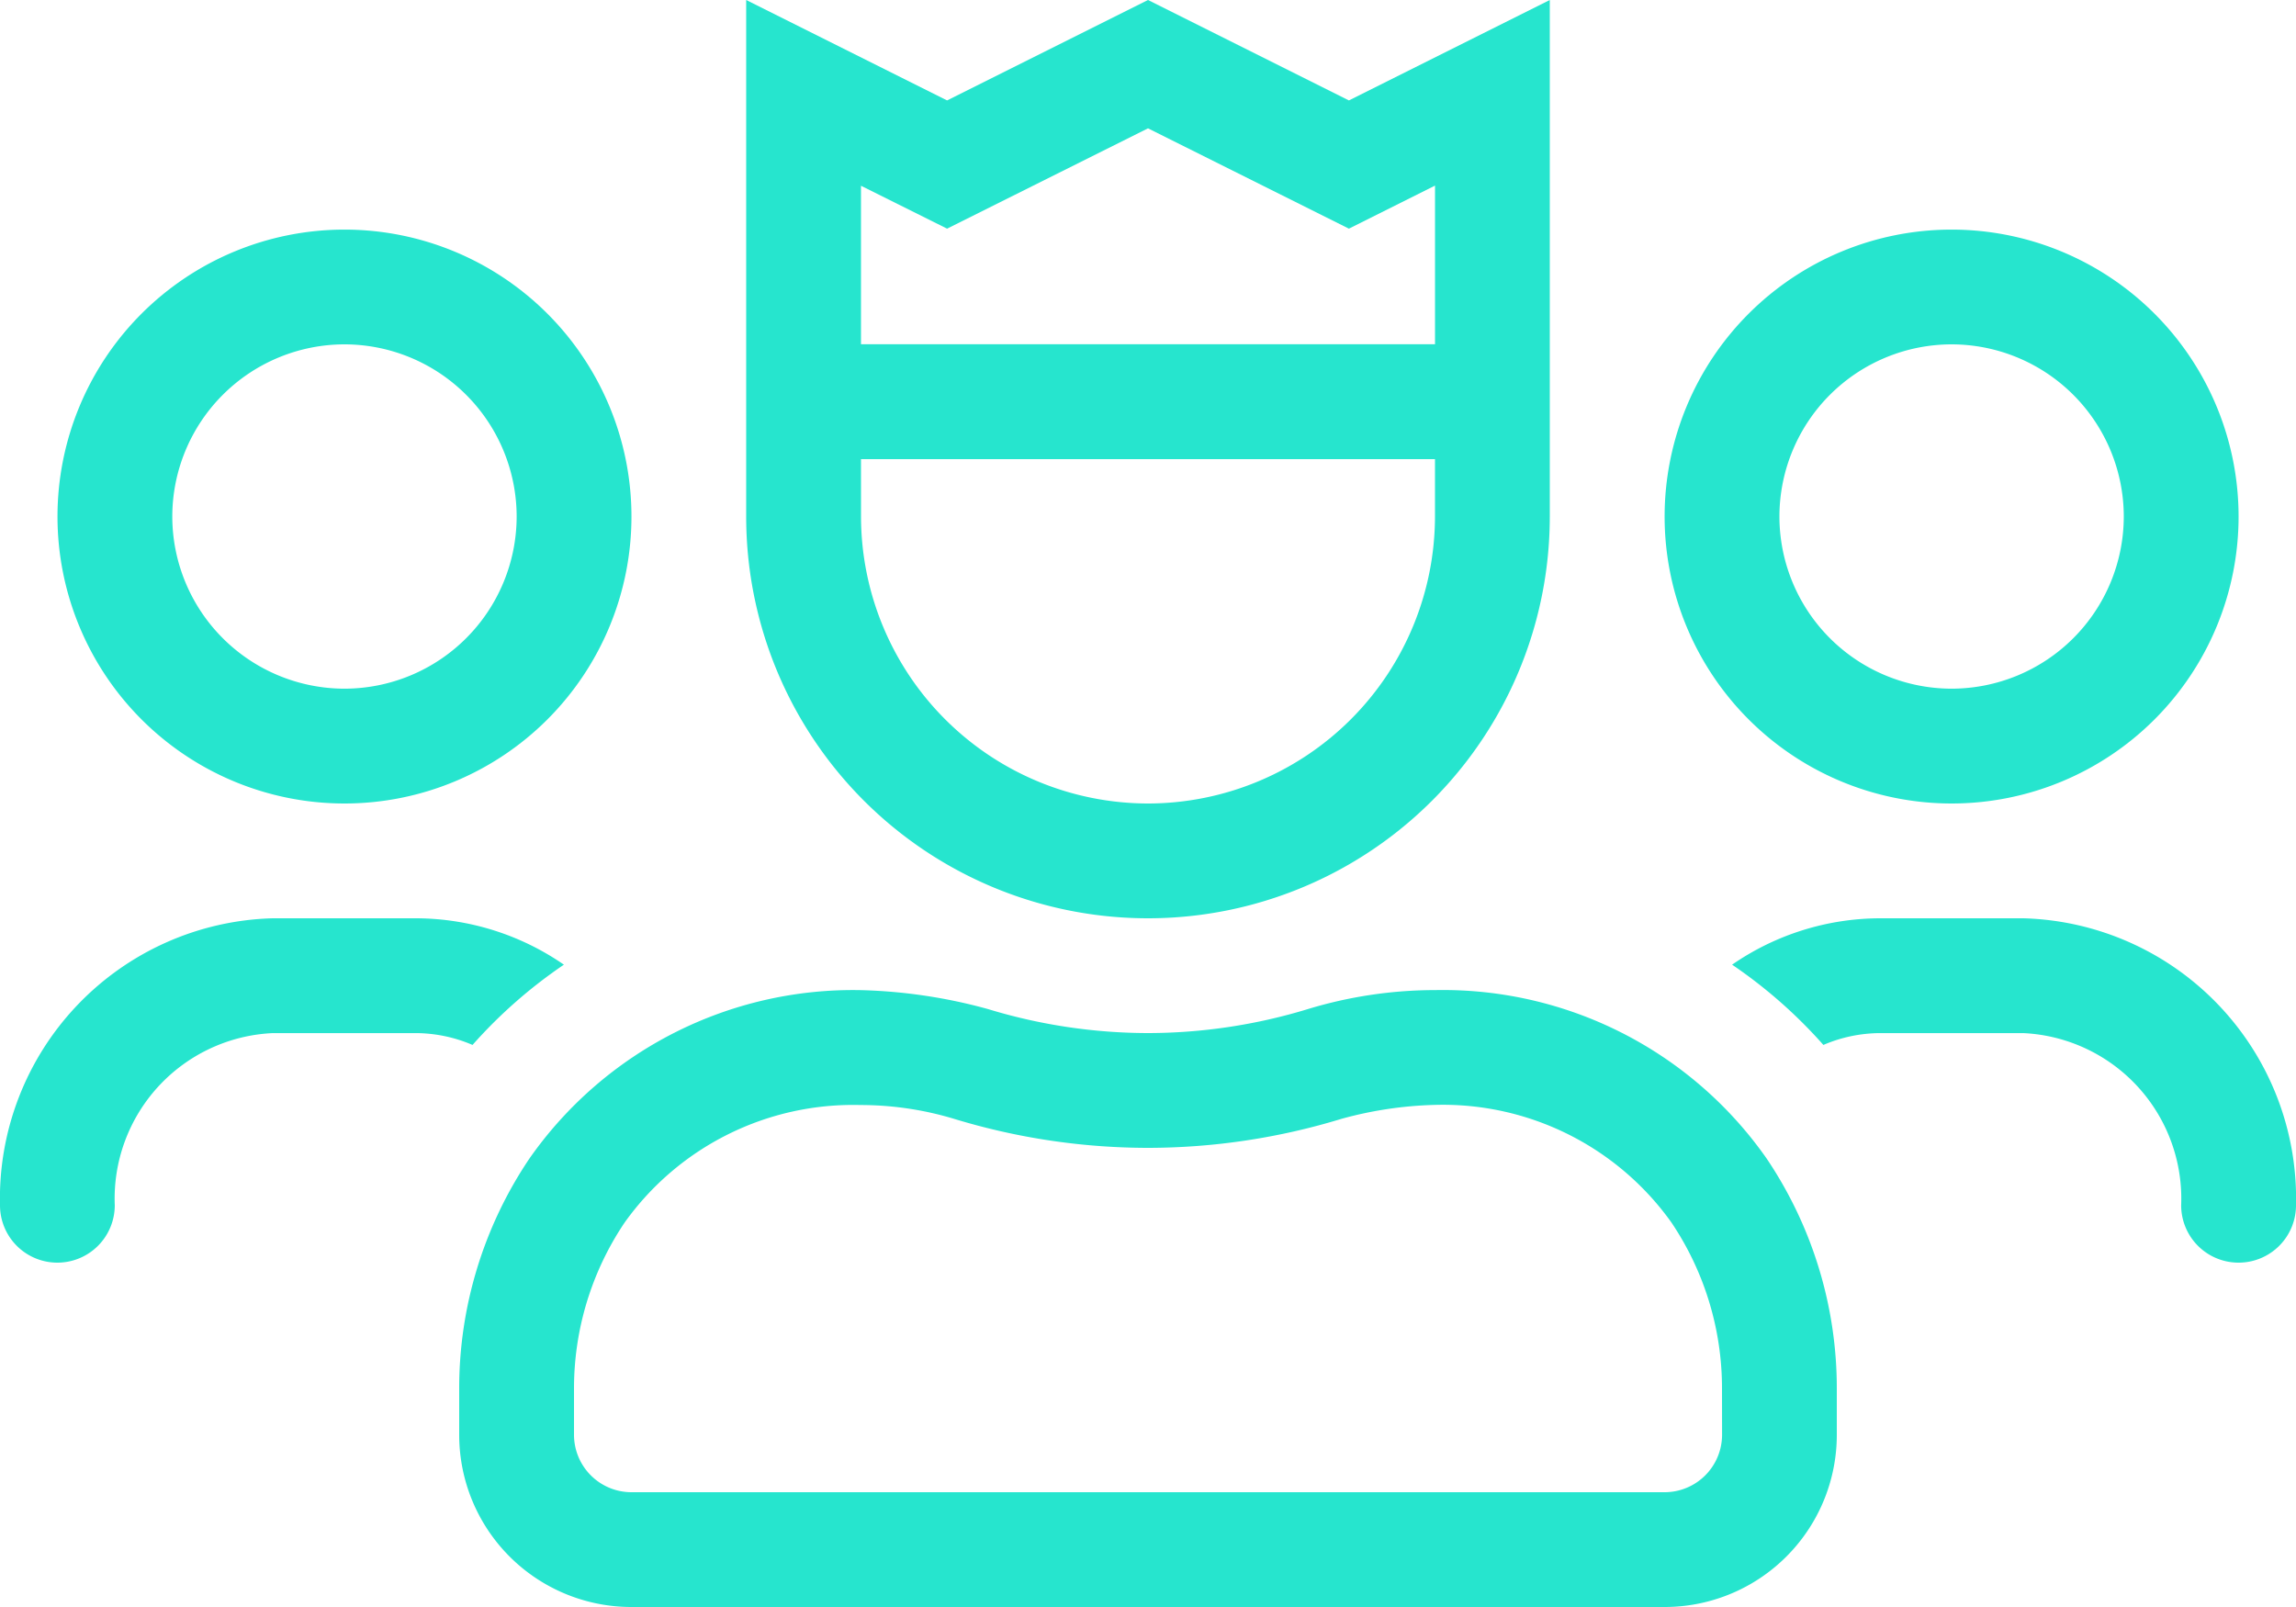
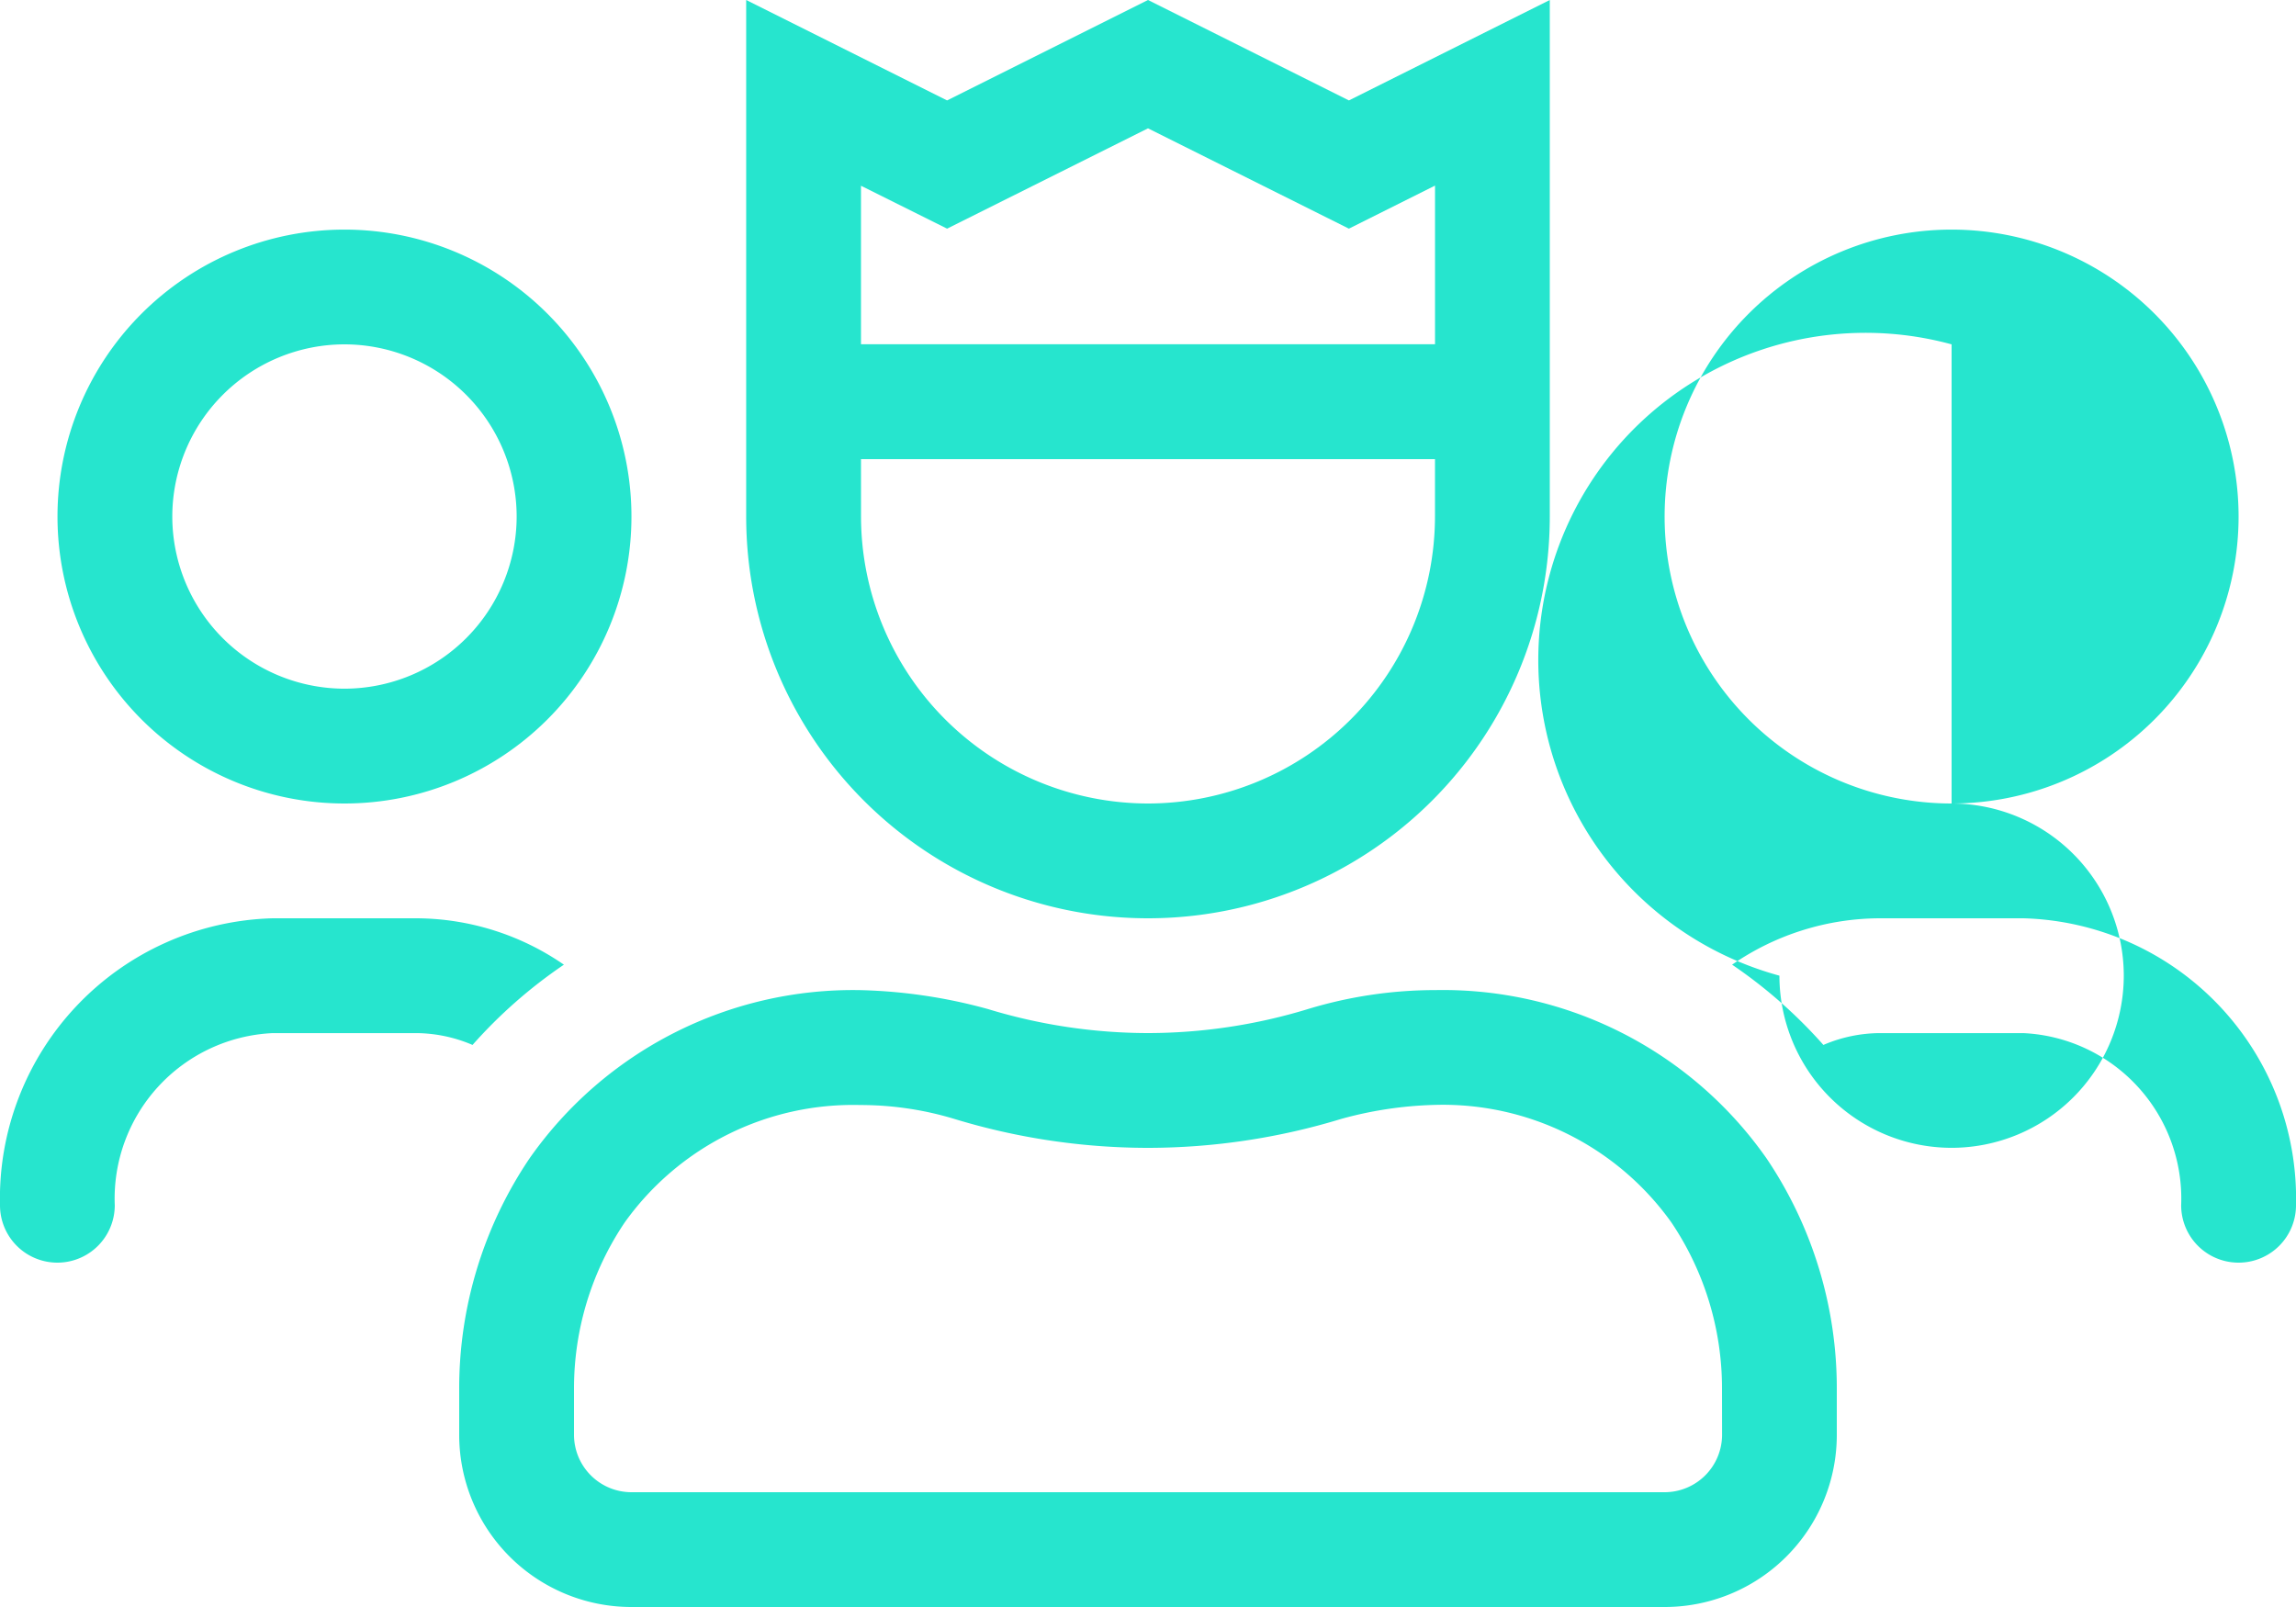
<svg xmlns="http://www.w3.org/2000/svg" width="62.5" height="43.75" viewBox="0 0 62.5 43.75">
-   <path d="M23.828-15.625H19.922A7.107,7.107,0,0,0,15.9-14.362a13.265,13.265,0,0,1,2.485,2.185,3.951,3.951,0,0,1,1.533-.322h3.906a4.511,4.511,0,0,1,4.3,4.687A1.562,1.562,0,0,0,29.687-6.25,1.562,1.562,0,0,0,31.25-7.812,7.633,7.633,0,0,0,23.828-15.625ZM21.875-18.75a7.813,7.813,0,0,0,7.812-7.812,7.813,7.813,0,0,0-7.812-7.812,7.813,7.813,0,0,0-7.812,7.812A7.813,7.813,0,0,0,21.875-18.75Zm0-12.5a4.692,4.692,0,0,1,4.687,4.687,4.692,4.692,0,0,1-4.687,4.687,4.692,4.692,0,0,1-4.687-4.687A4.692,4.692,0,0,1,21.875-31.25ZM7.827-13.67a11.933,11.933,0,0,0-3.466.514A14.966,14.966,0,0,1,0-12.5a15,15,0,0,1-4.361-.655,14.311,14.311,0,0,0-3.464-.514h0a10.751,10.751,0,0,0-9.012,4.583A11.188,11.188,0,0,0-18.75-2.812v1.25a4.687,4.687,0,0,0,4.687,4.687H14.062A4.687,4.687,0,0,0,18.75-1.562v-1.25a11.193,11.193,0,0,0-1.911-6.274A10.752,10.752,0,0,0,7.827-13.67Zm7.8,12.107A1.565,1.565,0,0,1,14.062,0H-14.063a1.565,1.565,0,0,1-1.562-1.562v-1.25a8.08,8.08,0,0,1,1.378-4.529,7.639,7.639,0,0,1,6.42-3.2,8.81,8.81,0,0,1,2.558.379A18.134,18.134,0,0,0,0-9.375a18.1,18.1,0,0,0,5.27-.791,10.522,10.522,0,0,1,2.551-.379h.006a7.639,7.639,0,0,1,6.42,3.2,8.08,8.08,0,0,1,1.378,4.529Zm-37.5-17.187a7.813,7.813,0,0,0,7.812-7.812,7.813,7.813,0,0,0-7.812-7.812,7.813,7.813,0,0,0-7.812,7.812A7.813,7.813,0,0,0-21.875-18.75Zm0-12.5a4.692,4.692,0,0,1,4.687,4.687,4.692,4.692,0,0,1-4.687,4.687,4.692,4.692,0,0,1-4.687-4.687A4.692,4.692,0,0,1-21.875-31.25ZM-15.9-14.362a7.107,7.107,0,0,0-4.019-1.263h-3.906A7.633,7.633,0,0,0-31.25-7.812,1.562,1.562,0,0,0-29.688-6.25a1.562,1.562,0,0,0,1.562-1.562,4.511,4.511,0,0,1,4.3-4.687h3.906a3.951,3.951,0,0,1,1.533.322A13.265,13.265,0,0,1-15.9-14.362ZM0-15.625A10.937,10.937,0,0,0,10.937-26.562V-40.625L5.469-37.891,0-40.625l-5.469,2.734-5.469-2.734v14.062A10.937,10.937,0,0,0,0-15.625ZM-7.813-35.568-5.469-34.4,0-37.131,5.469-34.4l2.344-1.172v4.318H-7.813Zm0,7.443H7.812v1.562A7.822,7.822,0,0,1,0-18.75a7.822,7.822,0,0,1-7.812-7.812Z" transform="translate(31.25 40.625)" fill="#26e5ce" />
+   <path d="M23.828-15.625H19.922A7.107,7.107,0,0,0,15.9-14.362a13.265,13.265,0,0,1,2.485,2.185,3.951,3.951,0,0,1,1.533-.322h3.906a4.511,4.511,0,0,1,4.3,4.687A1.562,1.562,0,0,0,29.687-6.25,1.562,1.562,0,0,0,31.25-7.812,7.633,7.633,0,0,0,23.828-15.625ZM21.875-18.75a7.813,7.813,0,0,0,7.812-7.812,7.813,7.813,0,0,0-7.812-7.812,7.813,7.813,0,0,0-7.812,7.812A7.813,7.813,0,0,0,21.875-18.75Za4.692,4.692,0,0,1,4.687,4.687,4.692,4.692,0,0,1-4.687,4.687,4.692,4.692,0,0,1-4.687-4.687A4.692,4.692,0,0,1,21.875-31.25ZM7.827-13.67a11.933,11.933,0,0,0-3.466.514A14.966,14.966,0,0,1,0-12.5a15,15,0,0,1-4.361-.655,14.311,14.311,0,0,0-3.464-.514h0a10.751,10.751,0,0,0-9.012,4.583A11.188,11.188,0,0,0-18.75-2.812v1.25a4.687,4.687,0,0,0,4.687,4.687H14.062A4.687,4.687,0,0,0,18.75-1.562v-1.25a11.193,11.193,0,0,0-1.911-6.274A10.752,10.752,0,0,0,7.827-13.67Zm7.8,12.107A1.565,1.565,0,0,1,14.062,0H-14.063a1.565,1.565,0,0,1-1.562-1.562v-1.25a8.08,8.08,0,0,1,1.378-4.529,7.639,7.639,0,0,1,6.42-3.2,8.81,8.81,0,0,1,2.558.379A18.134,18.134,0,0,0,0-9.375a18.1,18.1,0,0,0,5.27-.791,10.522,10.522,0,0,1,2.551-.379h.006a7.639,7.639,0,0,1,6.42,3.2,8.08,8.08,0,0,1,1.378,4.529Zm-37.5-17.187a7.813,7.813,0,0,0,7.812-7.812,7.813,7.813,0,0,0-7.812-7.812,7.813,7.813,0,0,0-7.812,7.812A7.813,7.813,0,0,0-21.875-18.75Zm0-12.5a4.692,4.692,0,0,1,4.687,4.687,4.692,4.692,0,0,1-4.687,4.687,4.692,4.692,0,0,1-4.687-4.687A4.692,4.692,0,0,1-21.875-31.25ZM-15.9-14.362a7.107,7.107,0,0,0-4.019-1.263h-3.906A7.633,7.633,0,0,0-31.25-7.812,1.562,1.562,0,0,0-29.688-6.25a1.562,1.562,0,0,0,1.562-1.562,4.511,4.511,0,0,1,4.3-4.687h3.906a3.951,3.951,0,0,1,1.533.322A13.265,13.265,0,0,1-15.9-14.362ZM0-15.625A10.937,10.937,0,0,0,10.937-26.562V-40.625L5.469-37.891,0-40.625l-5.469,2.734-5.469-2.734v14.062A10.937,10.937,0,0,0,0-15.625ZM-7.813-35.568-5.469-34.4,0-37.131,5.469-34.4l2.344-1.172v4.318H-7.813Zm0,7.443H7.812v1.562A7.822,7.822,0,0,1,0-18.75a7.822,7.822,0,0,1-7.812-7.812Z" transform="translate(31.25 40.625)" fill="#26e5ce" />
</svg>